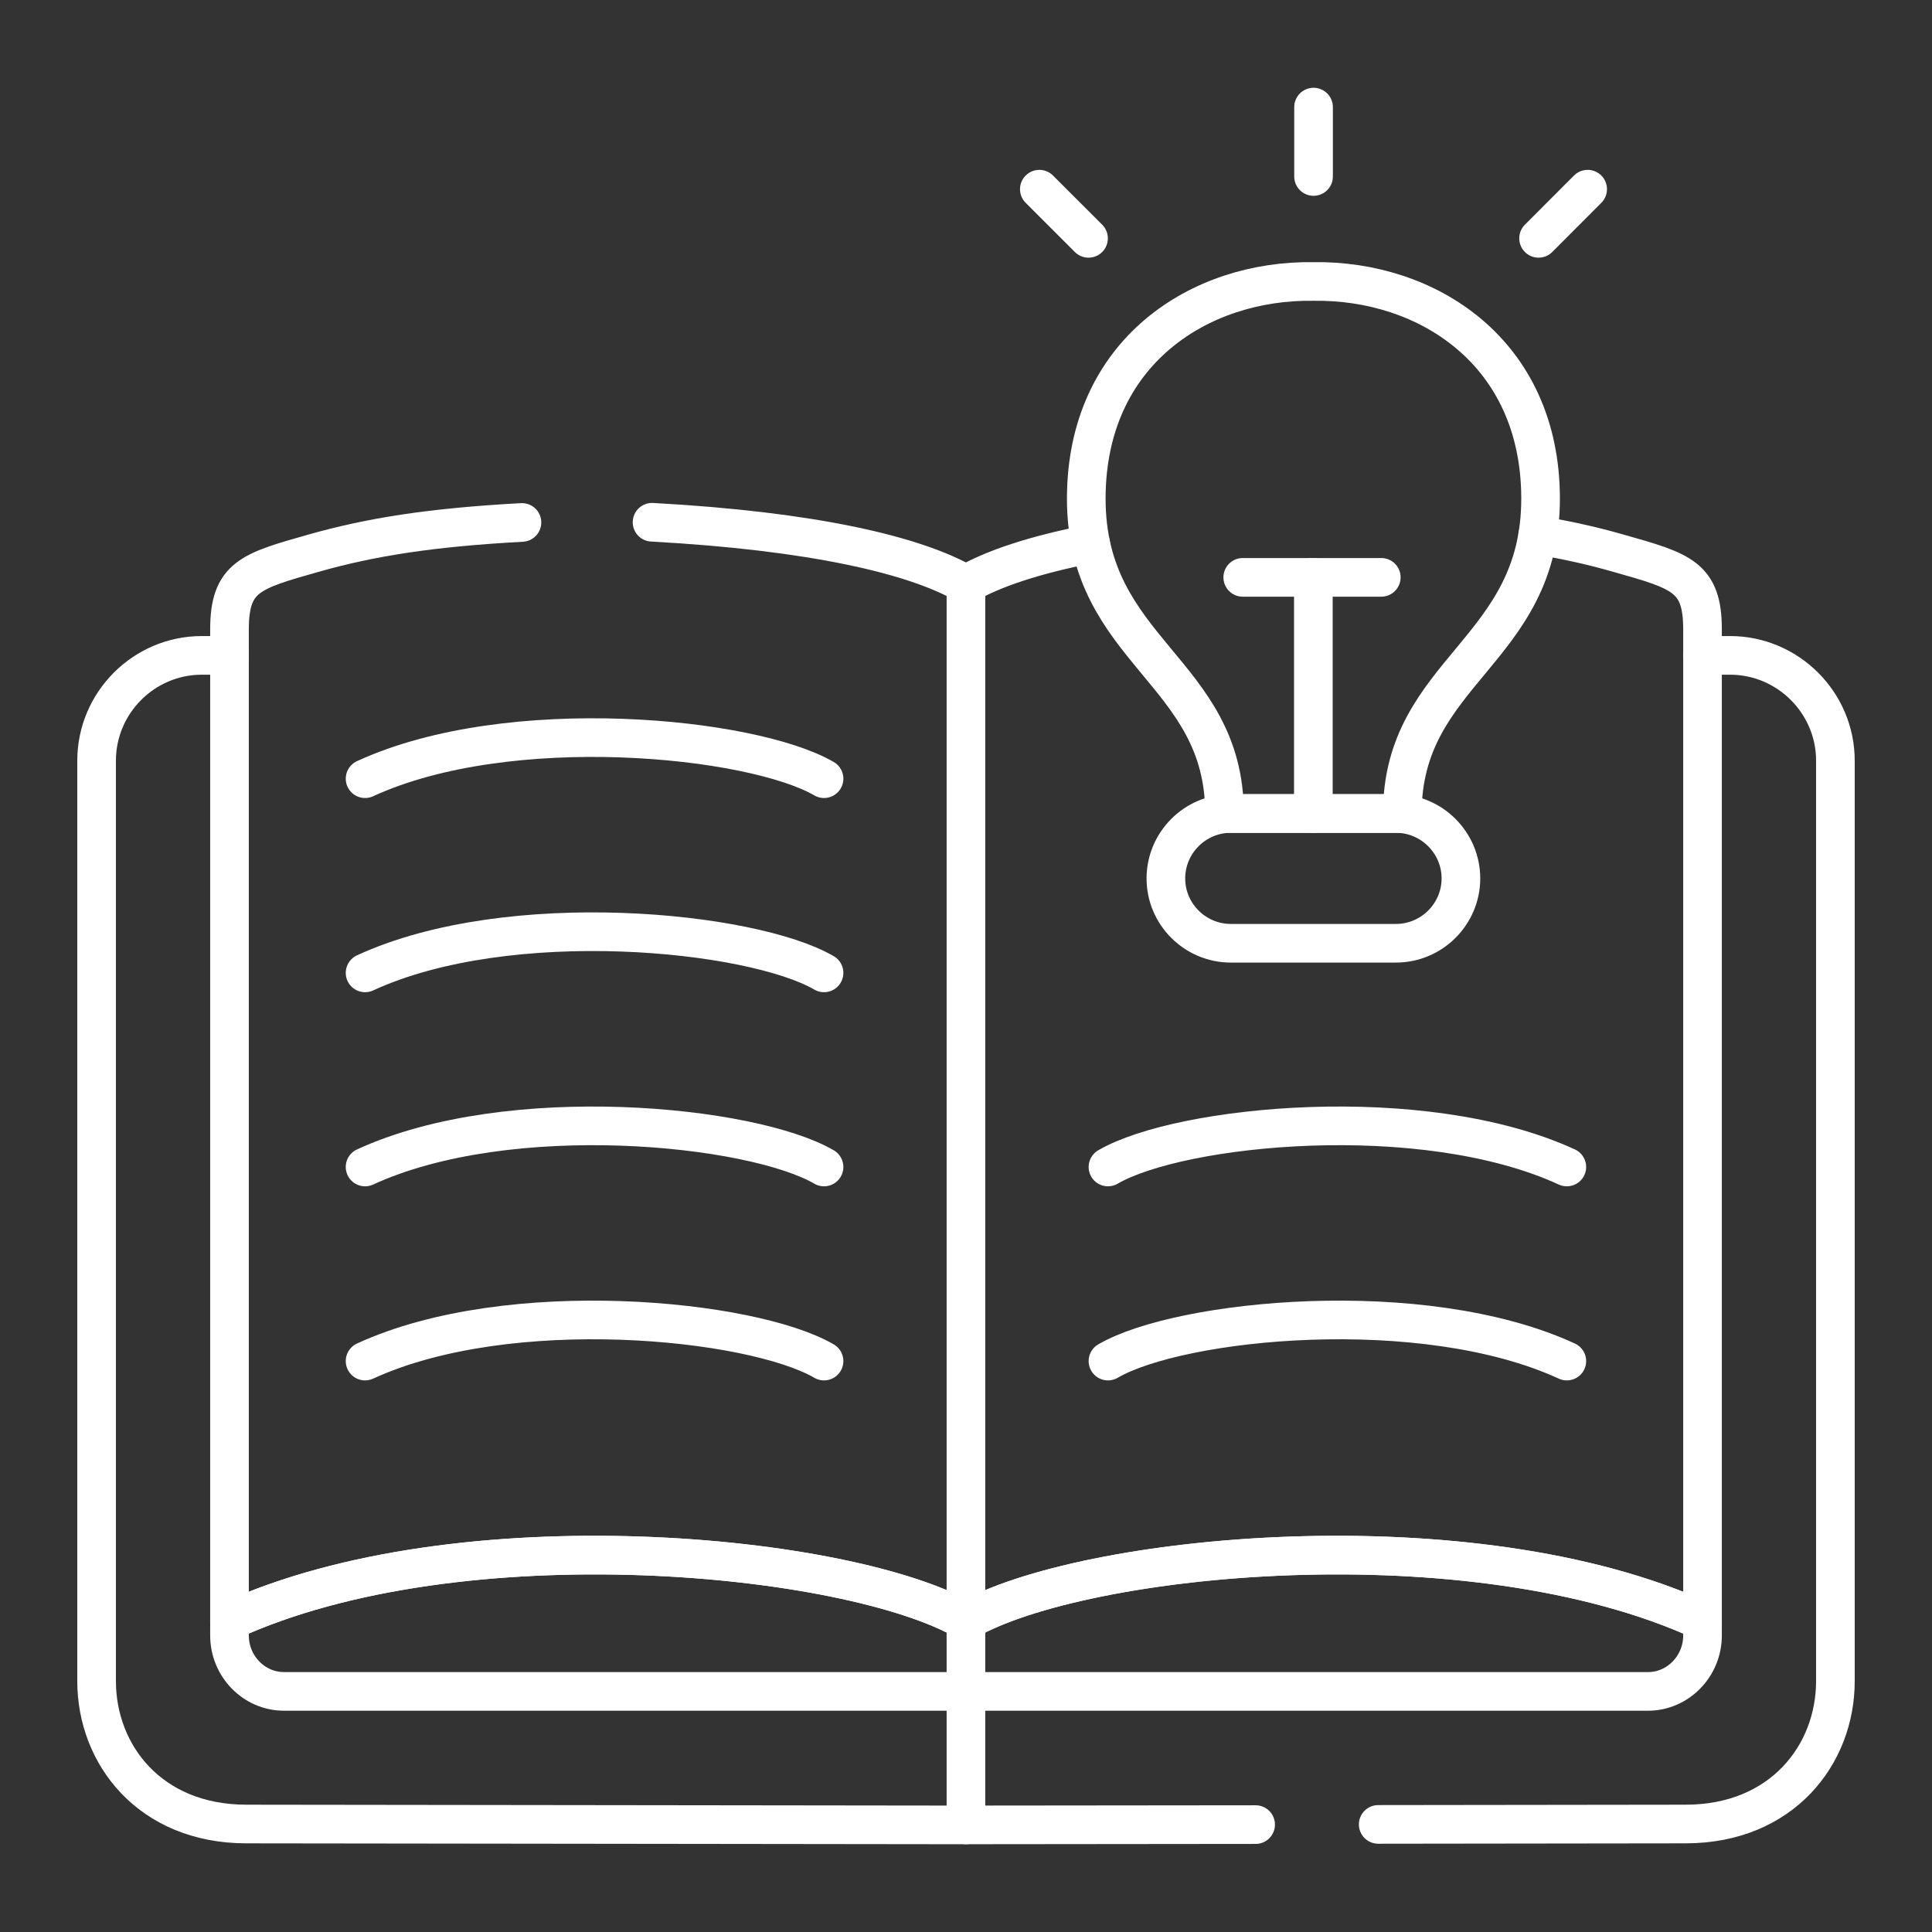
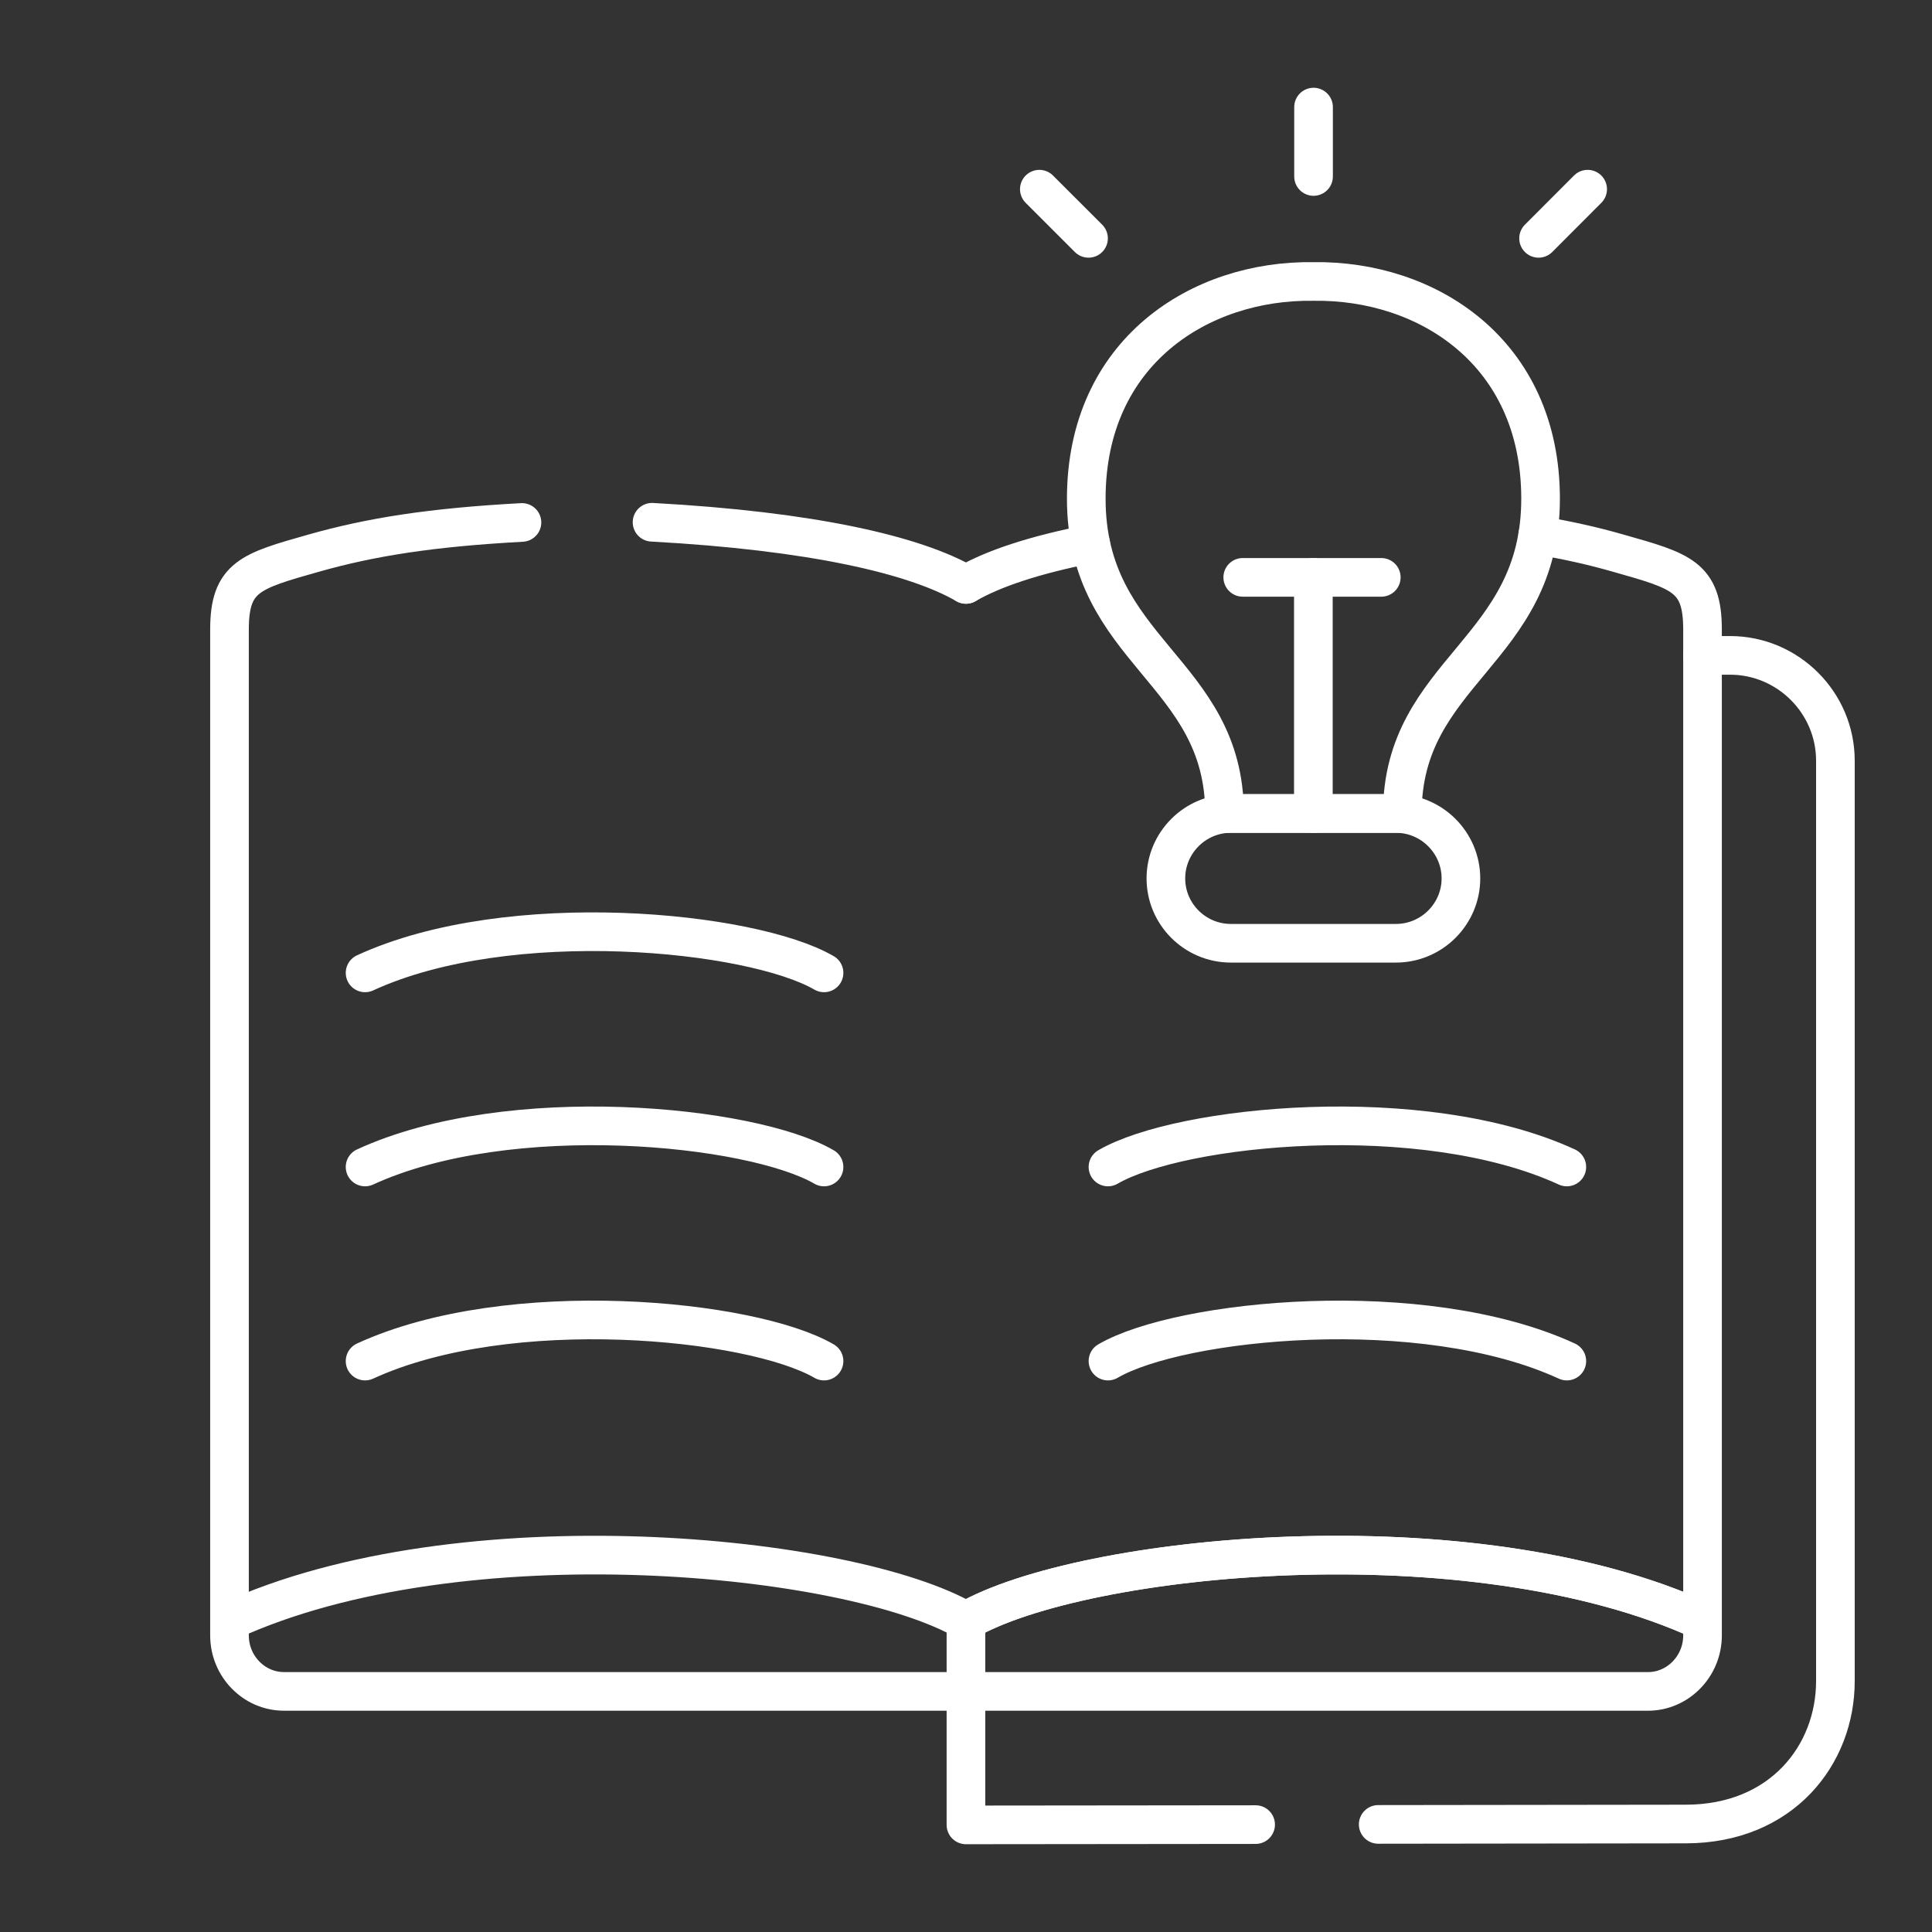
<svg xmlns="http://www.w3.org/2000/svg" id="Layer_1" viewBox="0 0 100 100">
  <rect x="0" y="0" width="100" height="100" fill="#333333" stroke="none" />
  <g id="g3453">
    <g id="g3455">
      <g id="g3457">
        <g id="g3463">
          <path id="path3465" d="M49.997,83.902c6.011-3.484,26.148-5.5,38.124,0" style="fill:none; stroke:#fff; stroke-linecap:round; stroke-linejoin:round; stroke-width:2px;" />
        </g>
        <g id="g3467">
-           <path id="path3469" d="M49.997,83.902c-6.006-3.484-26.148-5.5-38.119,0" style="fill:none; stroke:#fff; stroke-linecap:round; stroke-linejoin:round; stroke-width:2px;" />
-         </g>
+           </g>
        <g id="g3471">
          <path id="path3473" d="M71.336,94.431l15.918-.02c4.99-.005,7.746-3.602,7.746-7.394v-47.646c0-2.996-2.454-5.449-5.452-5.449h-1.427M49.997,83.902v10.554l14.994-.015" style="fill:none; stroke:#fff; stroke-linecap:round; stroke-linejoin:round; stroke-width:2px;" />
        </g>
        <g id="g3475">
          <path id="path3477" d="M42.652,60.403c-3.747-2.176-16.293-3.432-23.756,0" style="fill:none; stroke:#fff; stroke-linecap:round; stroke-linejoin:round; stroke-width:2px;" />
        </g>
        <g id="g3479">
          <path id="path3481" d="M42.652,70.449c-3.747-2.176-16.293-3.432-23.756,0" style="fill:none; stroke:#fff; stroke-linecap:round; stroke-linejoin:round; stroke-width:2px;" />
        </g>
        <g id="g3483">
          <path id="path3485" d="M42.652,50.356c-3.747-2.175-16.293-3.438-23.756,0" style="fill:none; stroke:#fff; stroke-linecap:round; stroke-linejoin:round; stroke-width:2px;" />
        </g>
        <g id="g3487">
-           <path id="path3489" d="M49.997,94.457l-37.251-.046c-4.995-.005-7.746-3.602-7.746-7.394v-47.646c0-2.996,2.448-5.449,5.446-5.449h1.432" style="fill:none; stroke:#fff; stroke-linecap:round; stroke-linejoin:round; stroke-width:2px;" />
-         </g>
+           </g>
        <g id="g3491">
          <path id="path3493" d="M27.016,27.042c-4.707.256-7.823.749-10.805,1.596-3.234.918-4.332,1.211-4.332,3.94v52.074c0,1.591,1.268,2.894,2.818,2.894h35.301M49.997,30.249c-2.628-1.524-7.961-2.766-16.247-3.217" style="fill:none; stroke:#fff; stroke-linecap:round; stroke-linejoin:round; stroke-width:2px;" />
        </g>
        <g id="g3495">
          <path id="path3497" d="M57.348,60.403c3.742-2.176,16.293-3.432,23.751,0" style="fill:none; stroke:#fff; stroke-linecap:round; stroke-linejoin:round; stroke-width:2px;" />
        </g>
        <g id="g3499">
          <path id="path3501" d="M57.348,70.449c3.742-2.176,16.293-3.432,23.751,0" style="fill:none; stroke:#fff; stroke-linecap:round; stroke-linejoin:round; stroke-width:2px;" />
        </g>
        <g id="g3503">
          <path id="path3505" d="M49.997,83.902c6.011-3.484,26.148-5.5,38.124,0" style="fill:none; stroke:#fff; stroke-linecap:round; stroke-linejoin:round; stroke-width:2px;" />
        </g>
        <g id="g3507">
          <path id="path3509" d="M49.997,83.902c-6.006-3.484-26.148-5.5-38.119,0" style="fill:none; stroke:#fff; stroke-linecap:round; stroke-linejoin:round; stroke-width:2px;" />
        </g>
        <g id="g3511">
-           <path id="path3513" d="M49.997,30.249v53.654" style="fill:none; stroke:#fff; stroke-linecap:round; stroke-linejoin:round; stroke-width:2px;" />
-         </g>
+           </g>
        <g id="g3515">
          <path id="path3517" d="M67.979,42.106v-12.222" style="fill:none; stroke:#fff; stroke-linecap:round; stroke-linejoin:round; stroke-width:2px;" />
        </g>
        <g id="g3519">
          <path id="path3521" d="M71.495,29.884h-7.171" style="fill:none; stroke:#fff; stroke-linecap:round; stroke-linejoin:round; stroke-width:2px;" />
        </g>
        <g id="g3523">
          <path id="path3525" d="M67.989,9.135v-3.592" style="fill:none; stroke:#fff; stroke-linecap:round; stroke-linejoin:round; stroke-width:2px;" />
        </g>
        <g id="g3527">
          <path id="path3529" d="M53.796,9.792l2.546,2.545" style="fill:none; stroke:#fff; stroke-linecap:round; stroke-linejoin:round; stroke-width:2px;" />
        </g>
        <g id="g3531">
          <path id="path3533" d="M82.177,9.792l-2.541,2.545" style="fill:none; stroke:#fff; stroke-linecap:round; stroke-linejoin:round; stroke-width:2px;" />
        </g>
        <g id="g3535">
          <path id="path3537" d="M63.708,42.106h8.547c1.848,0,3.362,1.514,3.362,3.361,0,1.847-1.514,3.356-3.362,3.356h-8.547c-1.853,0-3.362-1.508-3.362-3.356,0-1.847,1.509-3.361,3.362-3.361Z" style="fill:none; stroke:#fff; stroke-linecap:round; stroke-linejoin:round; stroke-width:2px;" />
        </g>
        <g id="g3539">
          <path id="path3541" d="M63.38,42.106h9.204c0-7.399,7.166-8.353,7.156-16.311-.01-7.583-5.883-11.314-11.76-11.226-5.872-.087-11.745,3.643-11.755,11.226-.01,7.958,7.156,8.913,7.156,16.311Z" style="fill:none; stroke:#fff; stroke-linecap:round; stroke-linejoin:round; stroke-width:2px;" />
        </g>
        <g id="g3543">
          <path id="path3545" d="M79.59,27.704c1.509.246,2.869.554,4.194.934,3.239.919,4.338,1.211,4.338,3.941v52.074c0,1.591-1.273,2.894-2.823,2.894h-35.301M49.997,30.249c1.386-.806,3.527-1.529,6.458-2.099" style="fill:none; stroke:#fff; stroke-linecap:round; stroke-linejoin:round; stroke-width:2px;" />
        </g>
        <g id="g3547">
-           <path id="path3549" d="M42.652,40.305c-3.747-2.17-16.293-3.432-23.756,0" style="fill:none; stroke:#fff; stroke-linecap:round; stroke-linejoin:round; stroke-width:2px;" />
-         </g>
+           </g>
      </g>
    </g>
  </g>
</svg>